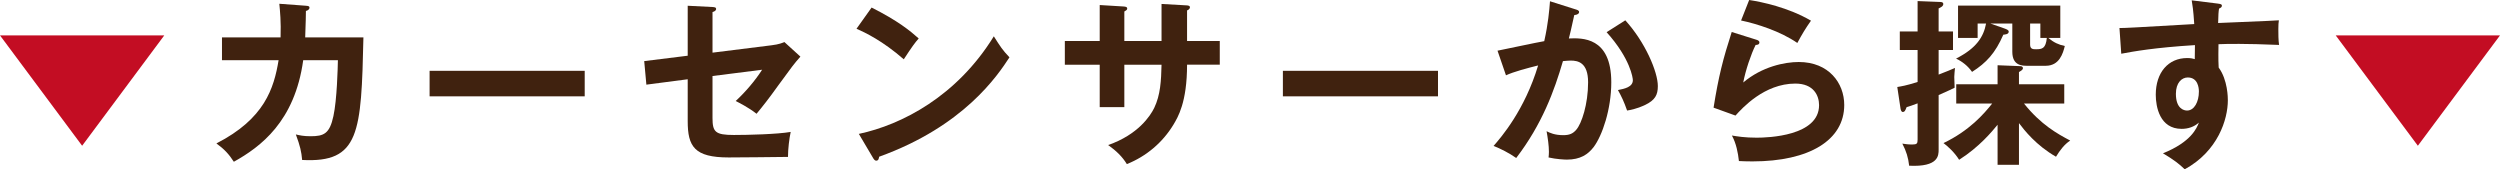
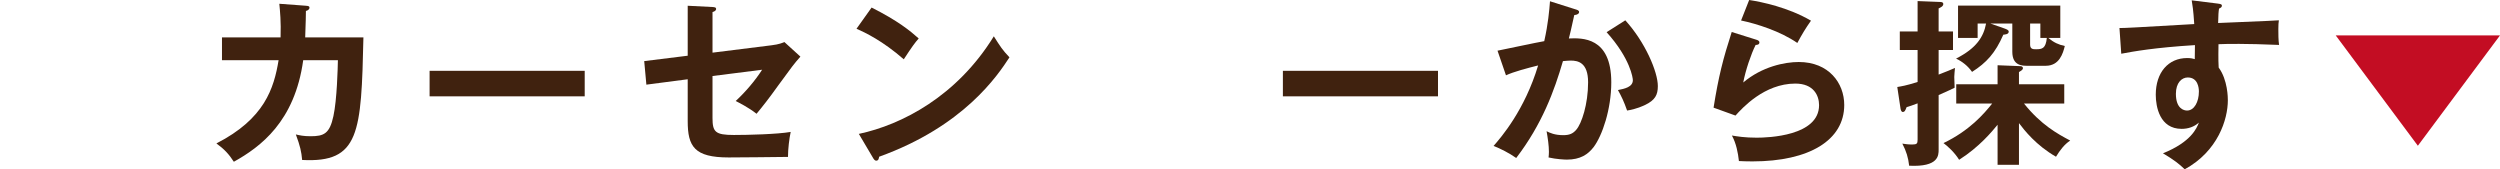
<svg xmlns="http://www.w3.org/2000/svg" id="_レイヤー_2" data-name="レイヤー 2" width="670.051" height="45.378" viewBox="0 0 670.051 45.378">
  <defs>
    <style>
      .cls-1 {
        fill: #c30d23;
      }

      .cls-1, .cls-2 {
        stroke-width: 0px;
      }

      .cls-2 {
        fill: #40220f;
      }
    </style>
  </defs>
  <g id="_レイヤー_1-2" data-name="レイヤー 1">
    <g>
-       <path class="cls-1" d="m0,9.486h44.029l-22.015,29.578L0,9.486Z" />
+       <path class="cls-1" d="m0,9.486h44.029L0,9.486Z" />
      <path class="cls-2" d="m81.99,1.541c.627.049.964.097.964.53,0,.289-.289.723-.964.867,0,1.204-.048,3.034-.192,7.081h15.607c-.577,25.628-1.011,33.672-16.427,32.854-.192-2.216-.529-3.709-1.686-6.84,1.012.24,2.071.481,3.949.481,3.565,0,5.107-.675,6.119-5.395.963-4.432,1.156-12.861,1.203-14.982h-9.297c-2.264,16.427-11.416,23.219-18.594,27.218-1.301-2.023-2.554-3.373-4.673-4.914,12.909-6.6,15.415-14.74,16.667-22.304h-15.174v-6.118h15.704c.144-4.143-.145-7.081-.337-9.008l7.129.529Z" />
      <path class="cls-2" d="m156.712,18.98v6.84h-41.573v-6.84h41.573Z" />
      <path class="cls-2" d="m184.321,1.541l6.647.338c.482.048.964.048.964.529s-.578.723-.964.819v10.887l15.801-1.976c2.071-.24,2.986-.674,3.469-.866l4.287,3.901c-1.734,1.976-2.168,2.554-5.926,7.708-2.504,3.517-4.383,5.877-5.828,7.611-2.264-1.782-4.769-2.987-5.588-3.421,2.602-2.408,5.202-5.443,7.081-8.381l-13.296,1.686v11.225c0,3.757.723,4.576,5.732,4.576,3.709,0,11.658-.193,15.223-.819-.385,1.782-.723,4.576-.723,6.696-1.927.048-15.078.145-15.896.145-9.201,0-10.983-2.94-10.983-9.731v-11.224l-11.079,1.445-.578-6.311,11.657-1.445V1.541Z" />
      <path class="cls-2" d="m233.608,2.023c7.081,3.564,10.356,6.262,12.621,8.285-1.011,1.156-1.733,2.119-3.998,5.588-5.685-4.961-10.356-7.178-12.669-8.189l4.046-5.684Zm-3.42,33.865c11.561-2.457,26.302-10.117,36.177-26.158,1.734,2.746,2.312,3.662,4.191,5.637-3.131,4.816-12.188,18.449-34.925,26.639-.097.482-.145,1.06-.819,1.06-.337,0-.626-.386-.867-.819l-3.757-6.358Z" />
-       <path class="cls-2" d="m311.316,1.061l6.841.385c.433.048.771.144.771.481,0,.53-.529.77-.771.867v8.189h8.767v6.358h-8.767c0,10.116-2.457,14.066-3.661,16.09-2.891,4.769-7.273,8.478-12.477,10.549-1.205-1.975-2.794-3.516-5.01-5.105,8.045-2.794,11.32-7.852,12.332-9.924,1.686-3.469,1.879-7.37,1.975-11.609h-9.971v11.369h-6.6v-11.369h-9.346v-6.358h9.346V1.35l6.357.385c.434.048,1.012.048,1.012.578,0,.337-.337.529-.77.771v7.9h9.971V1.061Z" />
      <path class="cls-2" d="m385.412,18.98v6.84h-41.572v-6.84h41.572Z" />
      <path class="cls-2" d="m422.271,2.505c.481.145.963.289.963.723,0,.337-.289.723-1.301.819-.818,3.805-1.205,5.299-1.445,6.262,3.469-.145,11.369-.481,11.369,11.754,0,7.227-2.408,14.26-4.721,17.342-1.543,2.024-3.613,3.373-7.178,3.373-.578,0-2.842-.097-4.914-.578.049-.434.096-.867.096-1.494,0-1.685-.289-3.66-.625-5.539.867.434,2.168,1.059,4.479,1.059,1.688,0,2.601-.434,3.469-1.445,1.445-1.638,3.18-6.841,3.18-12.718,0-5.347-2.746-5.828-4.672-5.828-.578,0-1.494.096-2.072.144-2.312,7.948-5.588,16.908-12.525,25.965-1.83-1.301-4.287-2.554-6.068-3.228,2.023-2.312,8.334-9.586,11.945-21.58-2.889.723-6.551,1.685-8.621,2.648l-2.266-6.6c1.977-.385,10.742-2.264,12.525-2.553,1.06-4.721,1.35-8.237,1.541-10.693l6.842,2.167Zm13.344,2.939c5.346,5.877,8.719,13.826,8.719,17.631,0,2.361-.723,3.758-3.42,5.059-.434.192-2.266,1.107-4.818,1.493-.867-2.457-1.492-3.757-2.457-5.491,1.783-.338,3.998-.819,3.998-2.65,0-.529-.625-5.732-7.033-12.861l5.012-3.18Z" />
      <path class="cls-2" d="m470.738,10.646c.338.096.82.289.82.723,0,.626-.676.674-1.012.674-1.254,2.505-2.699,6.793-3.324,10.068,5.057-4.287,11.176-5.492,14.885-5.492,8.045,0,12.188,5.637,12.188,11.514,0,9.392-9.297,15.125-24.615,15.125-1.494,0-2.699-.047-3.613-.096-.242-2.216-.723-4.721-1.879-6.84,1.492.24,3.42.578,6.648.578,3.033,0,16.715-.434,16.715-8.72,0-2.554-1.445-5.78-6.359-5.78-8.334,0-14.258,6.6-16.041,8.574l-5.877-2.119c1.35-8.478,2.553-13.103,4.865-20.281l6.6,2.072Zm-1.926-10.646c3.42.529,10.453,1.975,16.57,5.54-1.492,2.119-2.359,3.564-3.66,5.974-4.529-3.132-10.887-5.154-15.078-6.021l2.168-5.492Z" />
      <path class="cls-2" d="m523.445,8.43v4.963h-3.853v6.599c2.312-.866,3.227-1.3,4.383-1.782-.047.674-.191,1.782-.191,2.408,0,.434.096,2.457.096,2.891-.867.433-1.35.675-4.287,1.975v14.597c0,1.59,0,4.721-7.9,4.335-.24-2.167-.771-3.901-1.83-5.925.578.097,1.541.241,2.601.241,1.301,0,1.492-.241,1.492-1.301v-9.73c-1.348.529-2.119.77-2.938,1.012-.387.963-.531,1.301-1.012,1.301-.387,0-.531-.434-.627-.916l-.867-5.78c1.108-.192,2.264-.337,5.443-1.349v-8.574h-4.769v-4.963h4.769V.289l6.07.24c.482,0,.818.145.818.531,0,.625-.674.914-1.252,1.203v6.166h3.853Zm.867,19.317v-5.154h11.08v-5.106l6.022.241c.289,0,.77.048.77.577,0,.434-.674.771-1.059,1.012v3.276h12.139v5.154h-10.791c4.529,5.685,9.01,8.142,12.381,9.923-1.59,1.06-2.746,2.601-3.805,4.336-5.299-3.035-8.479-7.081-9.924-9.008v11.176h-5.732v-10.742c-1.494,1.83-4.914,5.973-10.309,9.393-1.205-1.976-3.133-3.71-4.191-4.479,6.936-3.324,10.791-7.756,13.055-10.599h-9.635Zm19.125-10.116c-1.445,0-4.096,0-4.096-3.758v-7.562h-5.877l3.854,1.349c.338.145,1.06.337,1.06.819,0,.723-.963.771-1.445.818-2.168,4.962-4.527,7.516-8.383,9.973-1.107-1.59-2.648-2.795-4.287-3.566,5.492-2.794,7.371-5.829,8.045-9.393h-2.264v3.853h-5.25V1.493h27.408v8.671h-3.227c1.541,1.253,2.697,1.783,4.432,2.168-.482,1.975-1.445,5.299-5.105,5.299h-4.865Zm.674-5.684c0,1.252.818,1.252,1.59,1.252,1.637,0,2.602-.193,2.891-3.035h-1.734v-3.853h-2.746v5.637Z" />
      <path class="cls-2" d="m594.41.963c.77.098,1.107.193,1.107.53,0,.434-.289.578-.771.819-.145.867-.191,1.686-.24,3.854,14.115-.578,15.705-.674,16.281-.723-.096.818-.145.963-.145,2.36,0,1.204,0,2.987.193,4.239-9.152-.385-14.066-.289-16.234-.192,0,.819-.096,3.998.049,6.263,2.457,3.323,2.457,8.189,2.457,8.767,0,5.107-2.65,13.633-11.561,18.498-1.445-1.398-2.746-2.456-5.83-4.287,7.562-3.034,9.057-6.744,9.635-8.237-1.301,1.156-2.891,1.685-4.625,1.685-5.877,0-6.936-5.925-6.936-9.152,0-5.926,3.322-9.827,8.43-9.827,1.012,0,1.541.144,2.024.289.047-2.024.047-2.698.047-3.757-10.838.674-16.426,1.686-19.75,2.312l-.482-6.888c1.59,0,3.422-.098,20.041-1.061-.242-3.853-.482-5.154-.676-6.359l6.986.867Zm-11.225,24.184c0,3.998,2.168,4.48,2.986,4.48,1.928,0,3.18-2.312,3.18-5.106,0-1.012-.289-3.758-2.986-3.758-1.639,0-3.18,1.445-3.18,4.385Z" />
      <path class="cls-1" d="m626.021,9.486h44.029l-22.014,29.578-22.016-29.578Z" />
    </g>
  </g>
</svg>